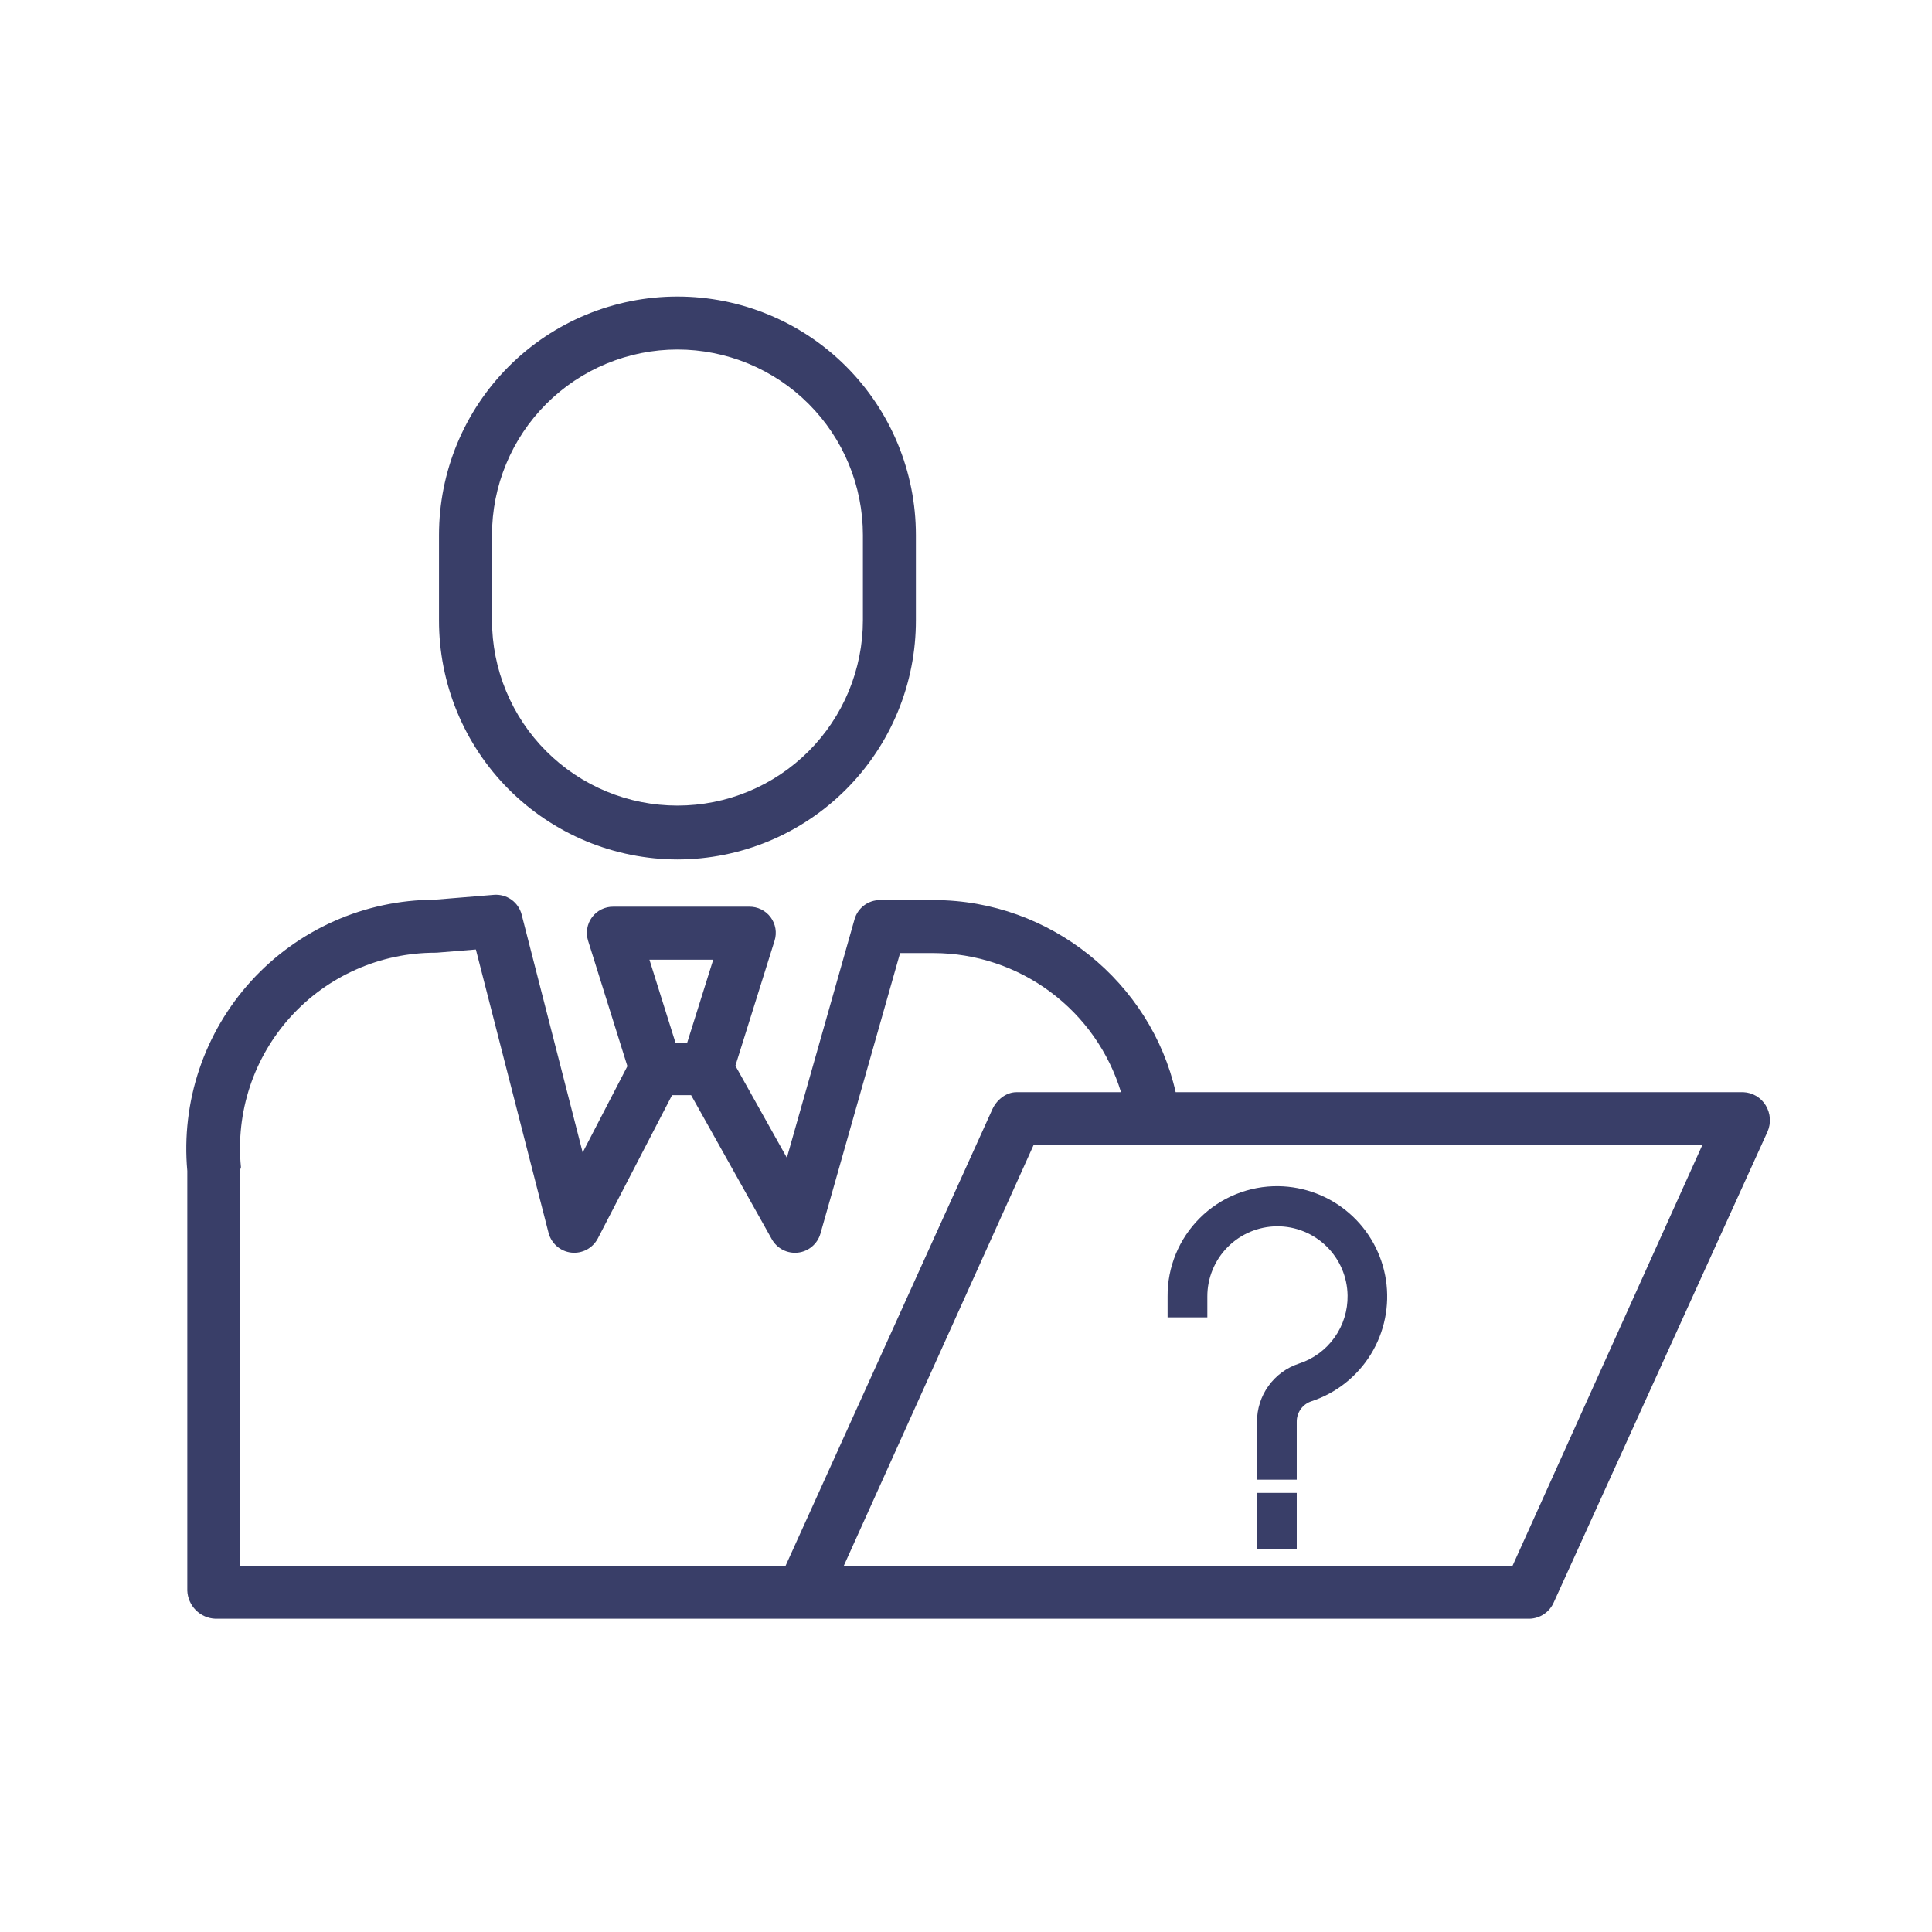
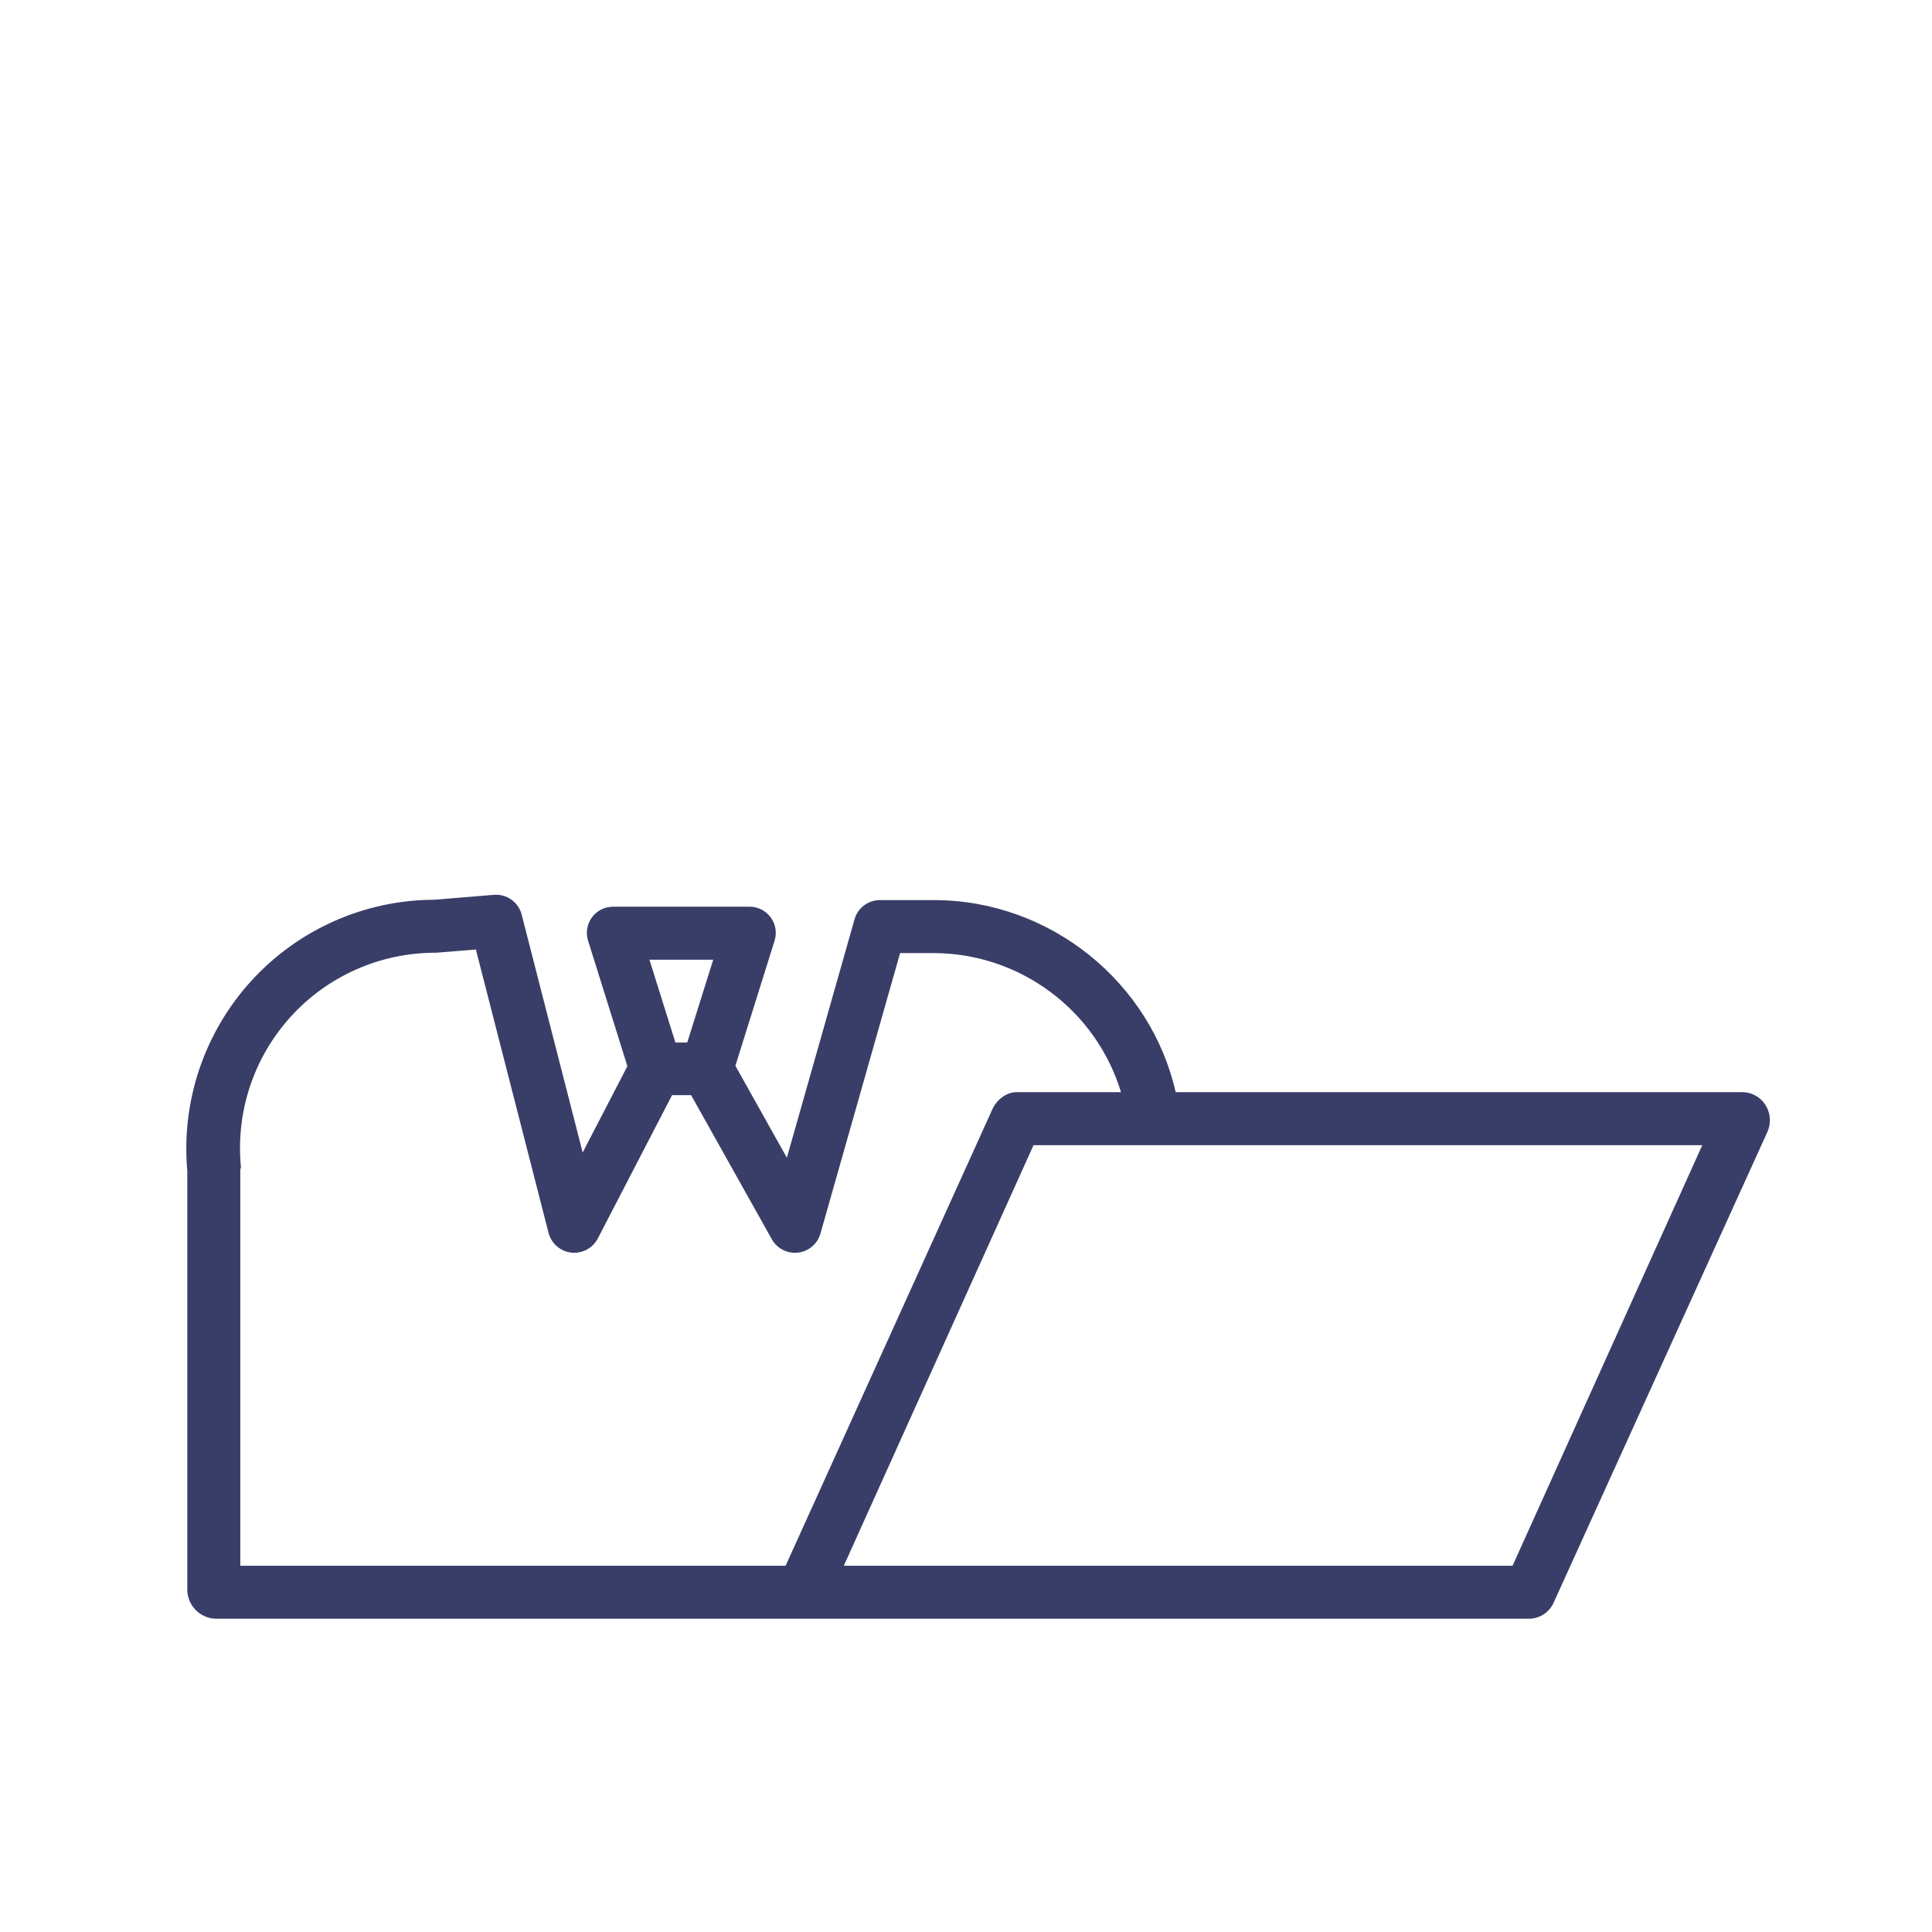
<svg xmlns="http://www.w3.org/2000/svg" width="61" height="61" viewBox="0 0 61 61" fill="none">
  <path d="M55.046 34.484H37.12C36.34 31.033 33.179 28.419 29.484 28.419H27.787C27.605 28.418 27.428 28.476 27.283 28.585C27.138 28.694 27.032 28.847 26.982 29.021L24.844 36.554L23.219 33.65L24.456 29.701C24.495 29.576 24.504 29.445 24.483 29.316C24.461 29.188 24.409 29.067 24.332 28.962C24.254 28.857 24.152 28.772 24.035 28.714C23.918 28.656 23.788 28.626 23.657 28.628H19.366C19.236 28.626 19.106 28.655 18.989 28.713C18.872 28.771 18.77 28.856 18.692 28.961C18.614 29.066 18.563 29.188 18.541 29.317C18.519 29.446 18.529 29.578 18.568 29.703L19.809 33.663L18.397 36.388L16.471 28.879C16.423 28.688 16.308 28.52 16.147 28.405C15.986 28.291 15.79 28.237 15.593 28.253L13.713 28.408C12.623 28.411 11.547 28.641 10.552 29.083C9.556 29.525 8.663 30.169 7.93 30.974C7.197 31.78 6.639 32.729 6.292 33.761C5.945 34.793 5.816 35.887 5.914 36.971V50.222C5.923 50.455 6.02 50.675 6.184 50.839C6.348 51.003 6.568 51.1 6.8 51.109H48.295C48.458 51.104 48.616 51.053 48.751 50.962C48.885 50.87 48.992 50.743 49.057 50.594L55.807 35.73C55.865 35.597 55.89 35.452 55.88 35.307C55.87 35.163 55.825 35.023 55.749 34.899C55.675 34.777 55.572 34.676 55.449 34.603C55.327 34.531 55.188 34.49 55.046 34.484ZM22.519 30.301L21.699 32.915H21.325L20.505 30.301H22.519ZM7.607 36.846C7.524 35.99 7.62 35.126 7.89 34.309C8.16 33.493 8.598 32.742 9.176 32.104C9.754 31.467 10.458 30.958 11.245 30.61C12.031 30.261 12.882 30.081 13.742 30.081C13.764 30.081 13.79 30.08 13.813 30.078L15.025 29.979L17.32 38.927C17.363 39.091 17.454 39.238 17.582 39.349C17.71 39.46 17.868 39.53 18.037 39.549C18.205 39.568 18.375 39.535 18.525 39.456C18.674 39.376 18.796 39.253 18.875 39.103L21.219 34.578H21.821L24.369 39.127C24.45 39.271 24.571 39.388 24.718 39.463C24.864 39.538 25.03 39.568 25.194 39.55C25.358 39.531 25.513 39.465 25.639 39.358C25.765 39.252 25.857 39.111 25.903 38.953L28.419 30.092H29.484C30.809 30.096 32.098 30.525 33.161 31.316C34.225 32.106 35.008 33.216 35.394 34.484H32.094C31.766 34.484 31.468 34.726 31.332 35.025L24.804 49.436H7.587V36.931C7.587 36.902 7.61 36.874 7.607 36.846ZM47.757 49.436H26.642L32.632 36.157H53.747L47.757 49.436Z" fill="#393E68" />
-   <path d="M21.389 27.137C22.38 27.135 23.36 26.938 24.275 26.558C25.189 26.177 26.02 25.62 26.719 24.918C27.418 24.216 27.972 23.384 28.349 22.468C28.727 21.552 28.92 20.57 28.918 19.58V16.892C28.918 14.895 28.125 12.98 26.713 11.568C25.301 10.156 23.386 9.363 21.389 9.363C19.393 9.363 17.478 10.156 16.066 11.568C14.654 12.98 13.861 14.895 13.861 16.892V19.58C13.859 20.57 14.052 21.552 14.429 22.468C14.806 23.384 15.36 24.216 16.059 24.918C16.759 25.62 17.589 26.177 18.504 26.558C19.418 26.938 20.399 27.135 21.389 27.137ZM15.534 16.892C15.534 16.123 15.685 15.361 15.98 14.651C16.274 13.94 16.705 13.295 17.249 12.751C17.793 12.207 18.438 11.776 19.149 11.482C19.859 11.188 20.62 11.036 21.389 11.036C22.158 11.036 22.92 11.188 23.63 11.482C24.341 11.776 24.986 12.207 25.53 12.751C26.074 13.295 26.505 13.94 26.799 14.651C27.093 15.361 27.245 16.123 27.245 16.892V19.58C27.245 20.349 27.093 21.11 26.799 21.821C26.505 22.531 26.074 23.177 25.53 23.72C24.986 24.264 24.341 24.695 23.63 24.99C22.92 25.284 22.158 25.435 21.389 25.435C20.62 25.435 19.859 25.284 19.149 24.99C18.438 24.695 17.793 24.264 17.249 23.72C16.705 23.177 16.274 22.531 15.98 21.821C15.685 21.11 15.534 20.349 15.534 19.58V16.892Z" fill="#393E68" />
-   <path d="M38.12 40.935C38.119 40.35 38.35 39.789 38.762 39.374C39.174 38.959 39.733 38.724 40.318 38.719C40.903 38.715 41.465 38.943 41.883 39.352C42.301 39.761 42.54 40.319 42.548 40.903C42.556 41.379 42.411 41.845 42.134 42.232C41.858 42.619 41.464 42.907 41.011 43.054C40.625 43.181 40.288 43.428 40.051 43.758C39.813 44.088 39.686 44.485 39.688 44.892V46.718H40.943V44.892C40.941 44.75 40.984 44.611 41.066 44.495C41.148 44.379 41.265 44.292 41.399 44.246C42.183 43.99 42.85 43.463 43.282 42.761C43.714 42.059 43.883 41.226 43.759 40.411C43.635 39.596 43.226 38.851 42.604 38.309C41.983 37.767 41.189 37.464 40.365 37.452C39.905 37.446 39.449 37.532 39.022 37.705C38.596 37.877 38.209 38.133 37.883 38.458C37.557 38.782 37.299 39.169 37.124 39.594C36.949 40.019 36.861 40.475 36.865 40.935V41.594H38.12V40.935Z" fill="#393E68" />
-   <path d="M40.943 47.136H39.688V48.913H40.943V47.136Z" fill="#393E68" />
</svg>